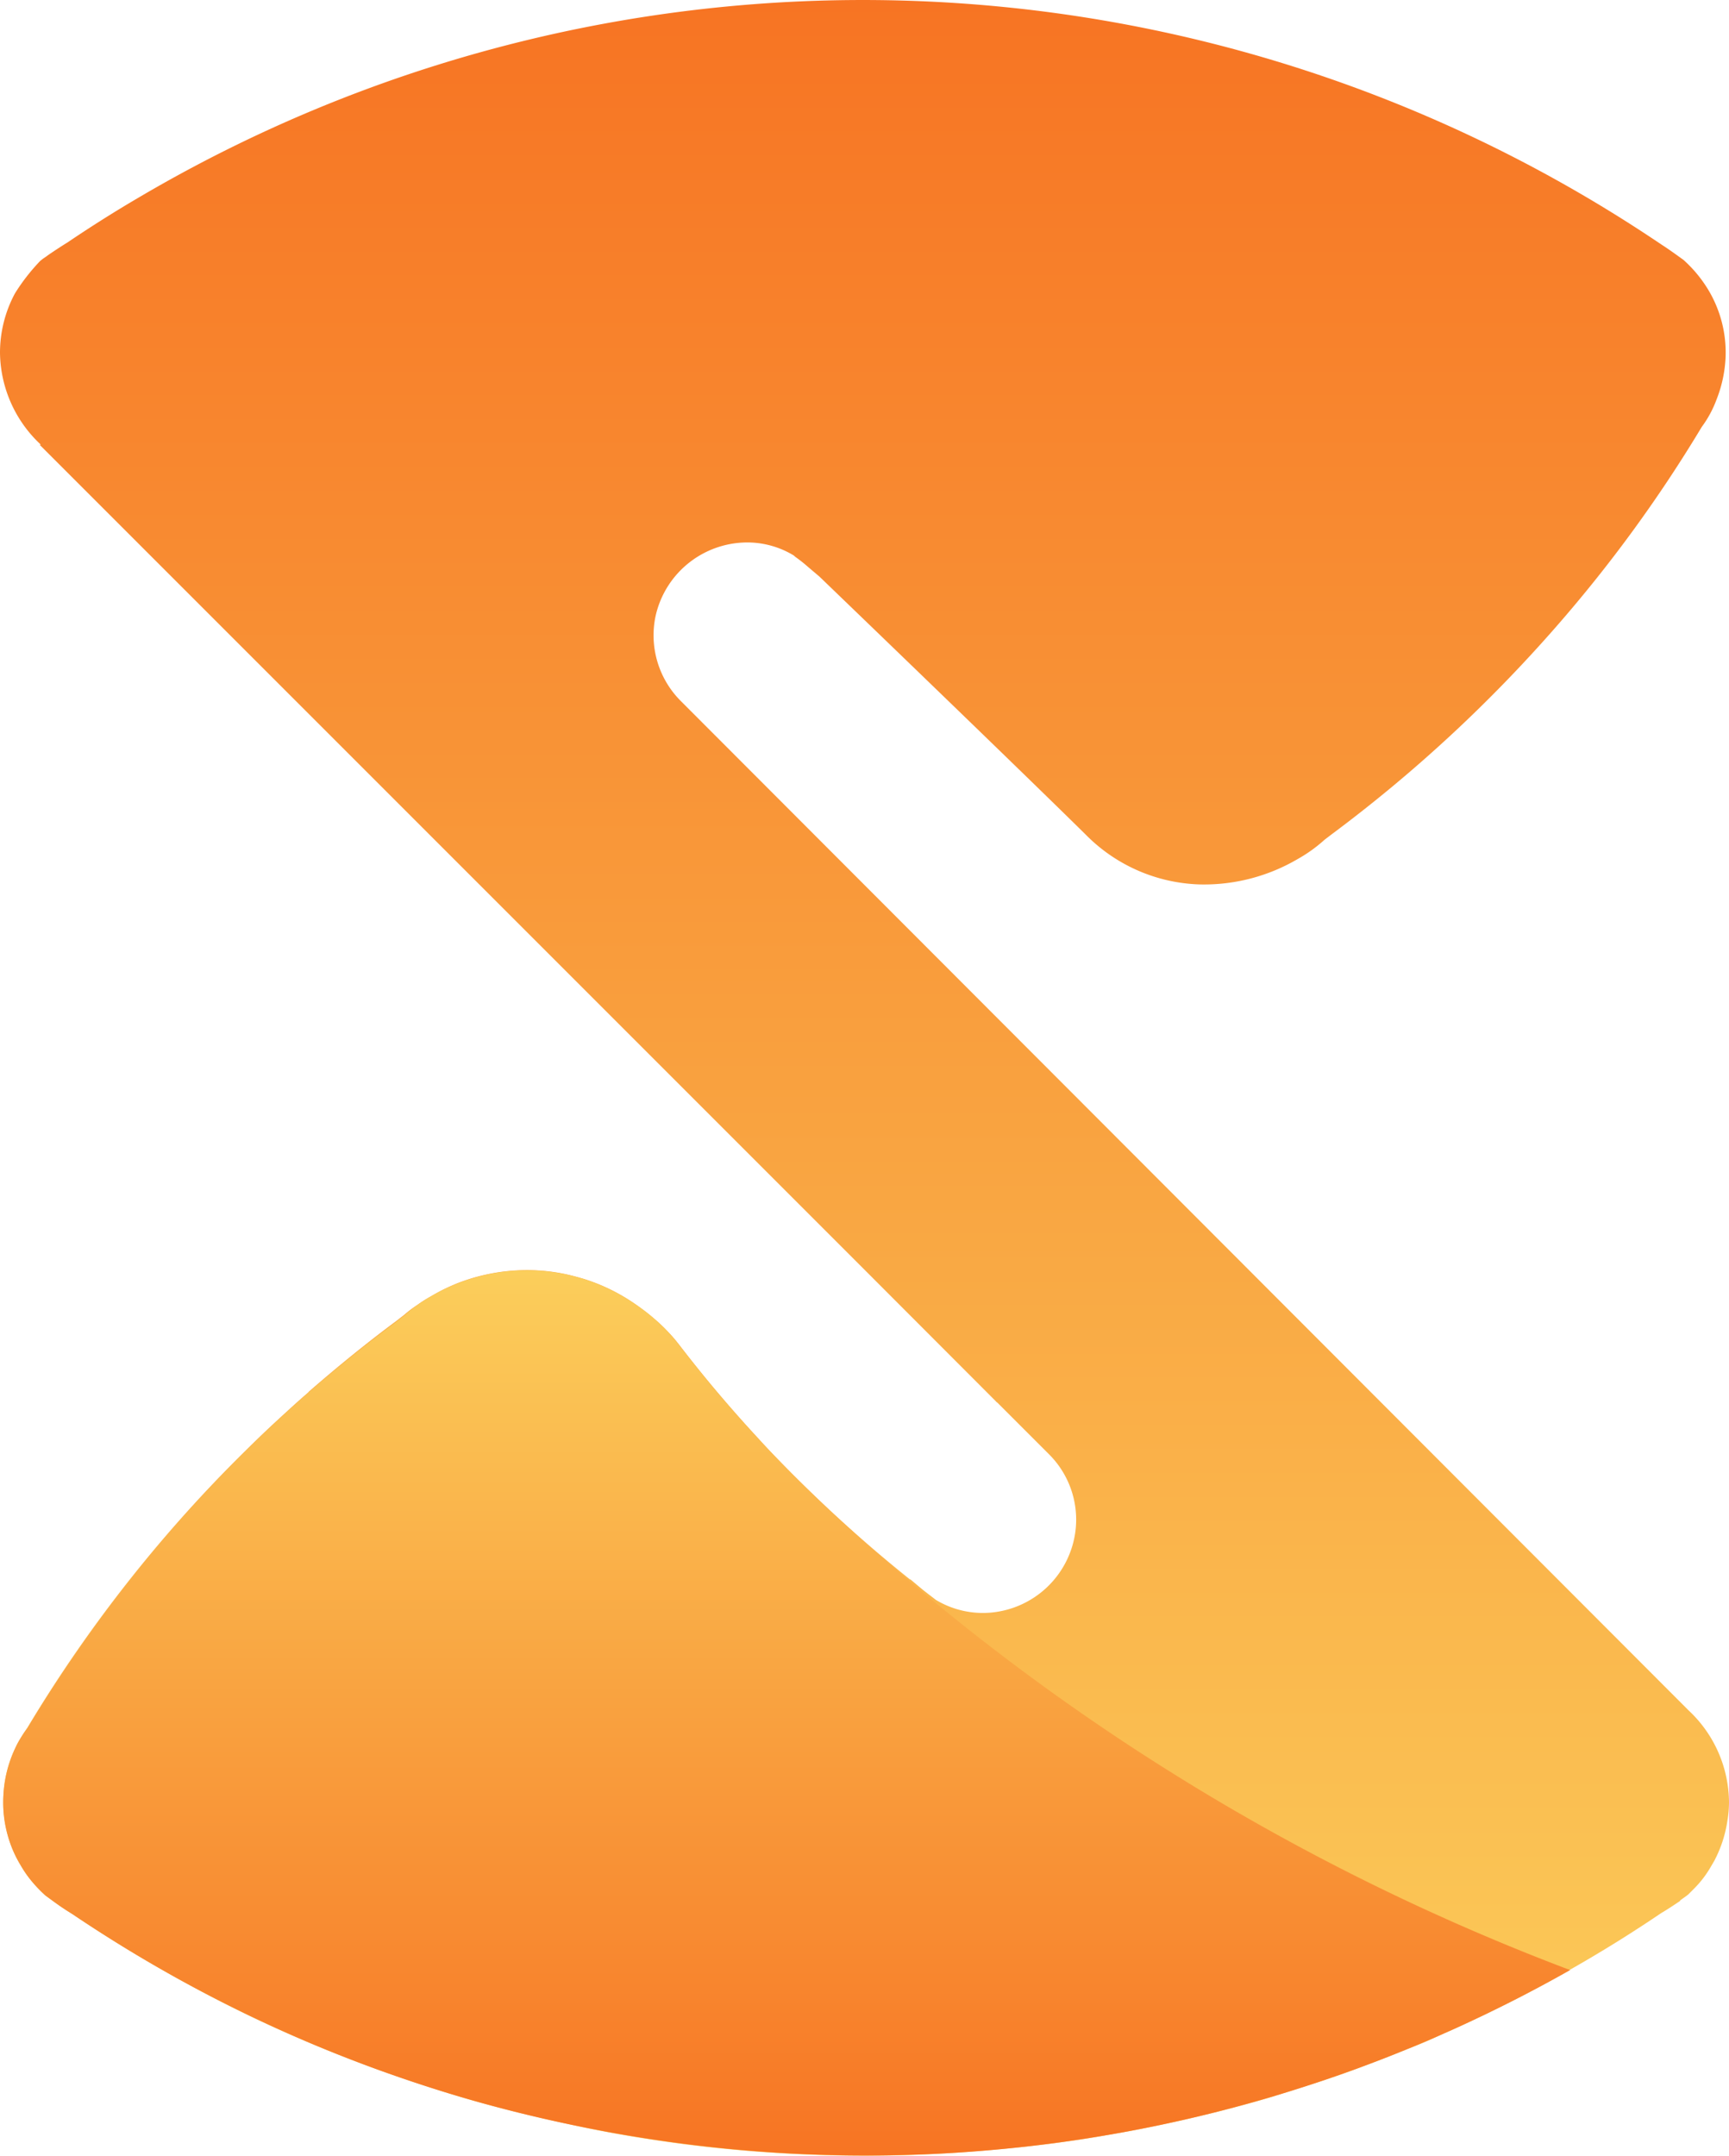
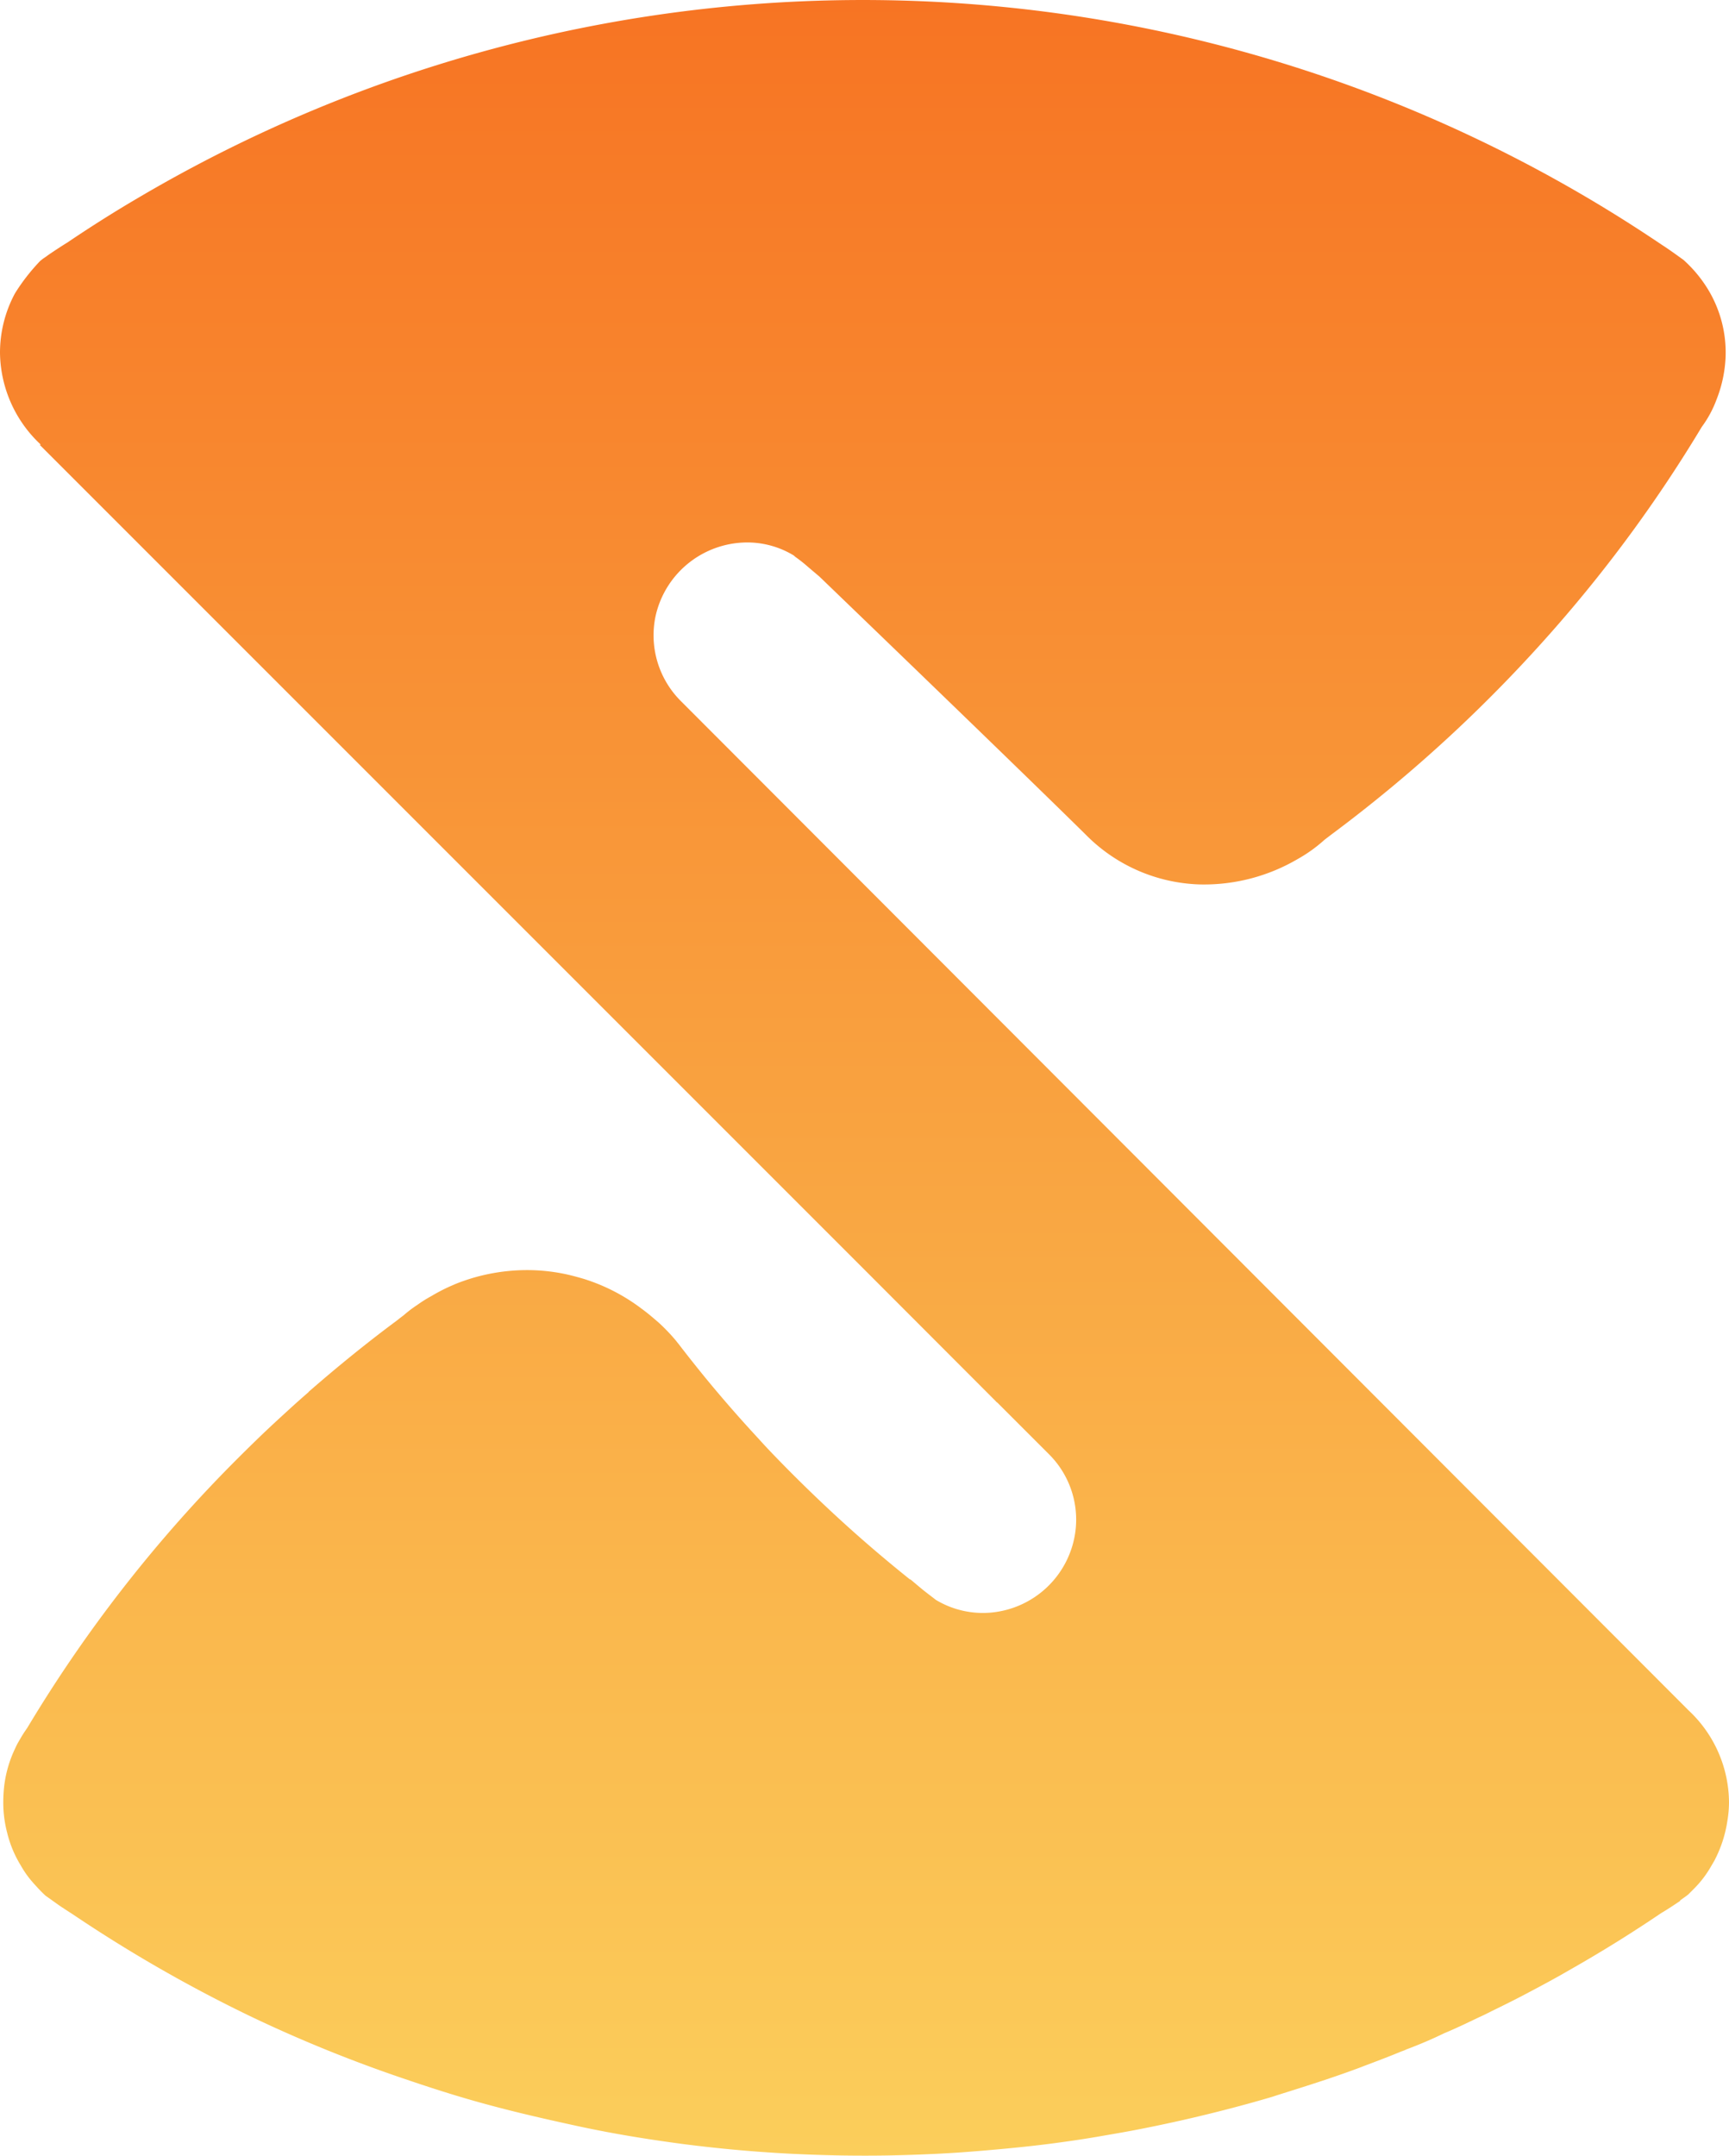
<svg xmlns="http://www.w3.org/2000/svg" xmlns:xlink="http://www.w3.org/1999/xlink" viewBox="0 0 189.9 236.73">
  <defs>
    <style>.cls-1{fill:url(#linear-gradient);}.cls-2{fill:url(#linear-gradient-2);}</style>
    <linearGradient id="linear-gradient" x1="94.95" y1="238.64" x2="94.95" y2="1.91" gradientTransform="matrix(1, 0, 0, -1, 0, 238.64)" gradientUnits="userSpaceOnUse">
      <stop offset="0" stop-color="#f77423" />
      <stop offset="1" stop-color="#fbce5b" />
    </linearGradient>
    <linearGradient id="linear-gradient-2" x1="86.4" y1="1.92" x2="86.4" y2="99.13" xlink:href="#linear-gradient" />
  </defs>
  <title>Asset 1</title>
  <g id="Layer_2" data-name="Layer 2">
    <g id="Long">
      <path class="cls-1" d="M189.9,197.87h0a12.44,12.44,0,0,1-.18,2.11,13.71,13.71,0,0,1-1.43,4.36l-.42.72a11.5,11.5,0,0,1-1.81,2.35l-.64.64-.26.2h0l-.62.44v.06c-.68.46-1.59,1.06-2.07,1.33q-4.93,3.34-10.1,6.27c-1.61.94-3.25,1.81-4.88,2.67-1.21.64-2.45,1.25-3.68,1.85-.5.26-1,.5-1.49.72-1.12.54-2.21,1.06-3.35,1.55l-.34.14c-1.37.67-2.77,1.26-4.18,1.79a3.07,3.07,0,0,1-.5.2c-1.25.52-2.51,1-3.76,1.47-.38.14-.76.3-1.16.44-2.91,1.08-5.86,2-8.82,2.93l-.42.14c-1.47.44-3,.86-4.48,1.25-2.45.64-4.94,1.24-7.45,1.77-1.59.34-3.19.66-4.78.94l-2.65.46c-1.65.28-3.31.52-5,.74s-3.39.4-5.1.56-3.37.3-5.06.42c-3.39.22-6.79.34-10.2.34a155.45,155.45,0,0,1-20-1.27c-3.94-.52-7.87-1.16-11.73-2s-7.34-1.64-11-2.67h0c-2.81-.79-5.57-1.69-8.32-2.63a152.34,152.34,0,0,1-16.34-6.65A156.93,156.93,0,0,1,8,210.23l-.68-.44c-.4-.26-.8-.52-1.18-.8L5,208.18c-.28-.26-.54-.52-.8-.8s-.5-.54-.72-.8a10.44,10.44,0,0,1-1.18-1.69h0a12.48,12.48,0,0,1-1.5-3.57,13.11,13.11,0,0,1-.44-3.47,16.15,16.15,0,0,1,.1-1.7,13.12,13.12,0,0,1,1.17-4.07c.12-.26.24-.52.38-.76s.3-.52.46-.78.34-.52.52-.78a152.86,152.86,0,0,1,23.2-29.68q1.35-1.35,2.73-2.67c.92-.88,1.85-1.73,2.79-2.59.72-.66,1.43-1.29,2.17-1.93h0a.16.16,0,0,1,.06-.08c3.09-2.69,6.29-5.3,9.62-7.77l.38-.3.42-.32h0a12.86,12.86,0,0,1,1.45-1.1,14.62,14.62,0,0,1,1.59-1,19.44,19.44,0,0,1,2.41-1.22c.4-.18.84-.34,1.25-.48a20.35,20.35,0,0,1,2.65-.72,21,21,0,0,1,4.18-.42,20.32,20.32,0,0,1,4.66.54c.5.12,1,.26,1.49.4a20.76,20.76,0,0,1,6.43,3.3c.3.22.6.45.89.69s.65.55,1,.85a21.17,21.17,0,0,1,1.8,1.87l.4.5c.92,1.2,1.85,2.37,2.81,3.55q2.86,3.49,5.94,6.81c1,1.12,2.07,2.21,3.13,3.29,2.23,2.25,4.54,4.46,6.89,6.57,2.15,1.93,4.34,3.78,6.61,5.6H100l1.19,1c.46.38,1,.78,1.41,1.1l.18.14a10,10,0,0,0,5.82,1.42,10.29,10.29,0,0,0,9.53-9.06,10.13,10.13,0,0,0-2.92-8.35l-5.7-5.7c-.06,0-.1-.08-.16-.14l-13.6-13.62L82.29,126.78,4.38,48.87l.08-.06A14,14,0,0,1,0,38.75H0a13.75,13.75,0,0,1,1.61-6.47l.07-.12a21.65,21.65,0,0,1,2.74-3.51h0l.3-.24h0q.24-.15.6-.42h0c.7-.48,1.59-1.06,2.07-1.35,2.53-1.71,5.12-3.35,7.73-4.88a156.66,156.66,0,0,1,166.8,4.72l.66.44c.8.52,1.57,1.08,2.33,1.63a14.44,14.44,0,0,1,2.71,3.27,13.39,13.39,0,0,1,1.91,7.27,14.34,14.34,0,0,1-1,4.79,12.07,12.07,0,0,1-1.62,3,153,153,0,0,1-16,21.95,158.11,158.11,0,0,1-24.58,22.74l-.84.64a16.26,16.26,0,0,1-3,2.15A20.32,20.32,0,0,1,132,97.13h-.1a18.34,18.34,0,0,1-12.65-5.47C111.32,83.84,90,63.32,90,63.32l-1.25-1.06a16.37,16.37,0,0,0-1.39-1.1L87.18,61a9.85,9.85,0,0,0-4.69-1.42A10.33,10.33,0,0,0,72,67.67,10.2,10.2,0,0,0,74.79,77L185.46,187.83A13.93,13.93,0,0,1,189.9,197.87Z" />
-       <path class="cls-2" d="M93.3,167.85c-2.36-2.11-4.68-4.33-6.89-6.58a152.72,152.72,0,0,1-11.89-13.65l-.39-.49a20.18,20.18,0,0,0-4.5-4,20.88,20.88,0,0,0-22.23-.81,17.64,17.64,0,0,0-3,2.15l-.42.32-.39.32A155.4,155.4,0,0,0,3,189.8a13.73,13.73,0,0,0-1,1.52,14.1,14.1,0,0,0-1.65,6.54,13.28,13.28,0,0,0,1.93,7A13.1,13.1,0,0,0,5,208.16c.74.56,1.51,1.13,2.32,1.65l.67.42a154.38,154.38,0,0,0,55.46,23.25,156.86,156.86,0,0,0,109-17.13A247.55,247.55,0,0,1,93.3,167.85Z" />
    </g>
  </g>
</svg>